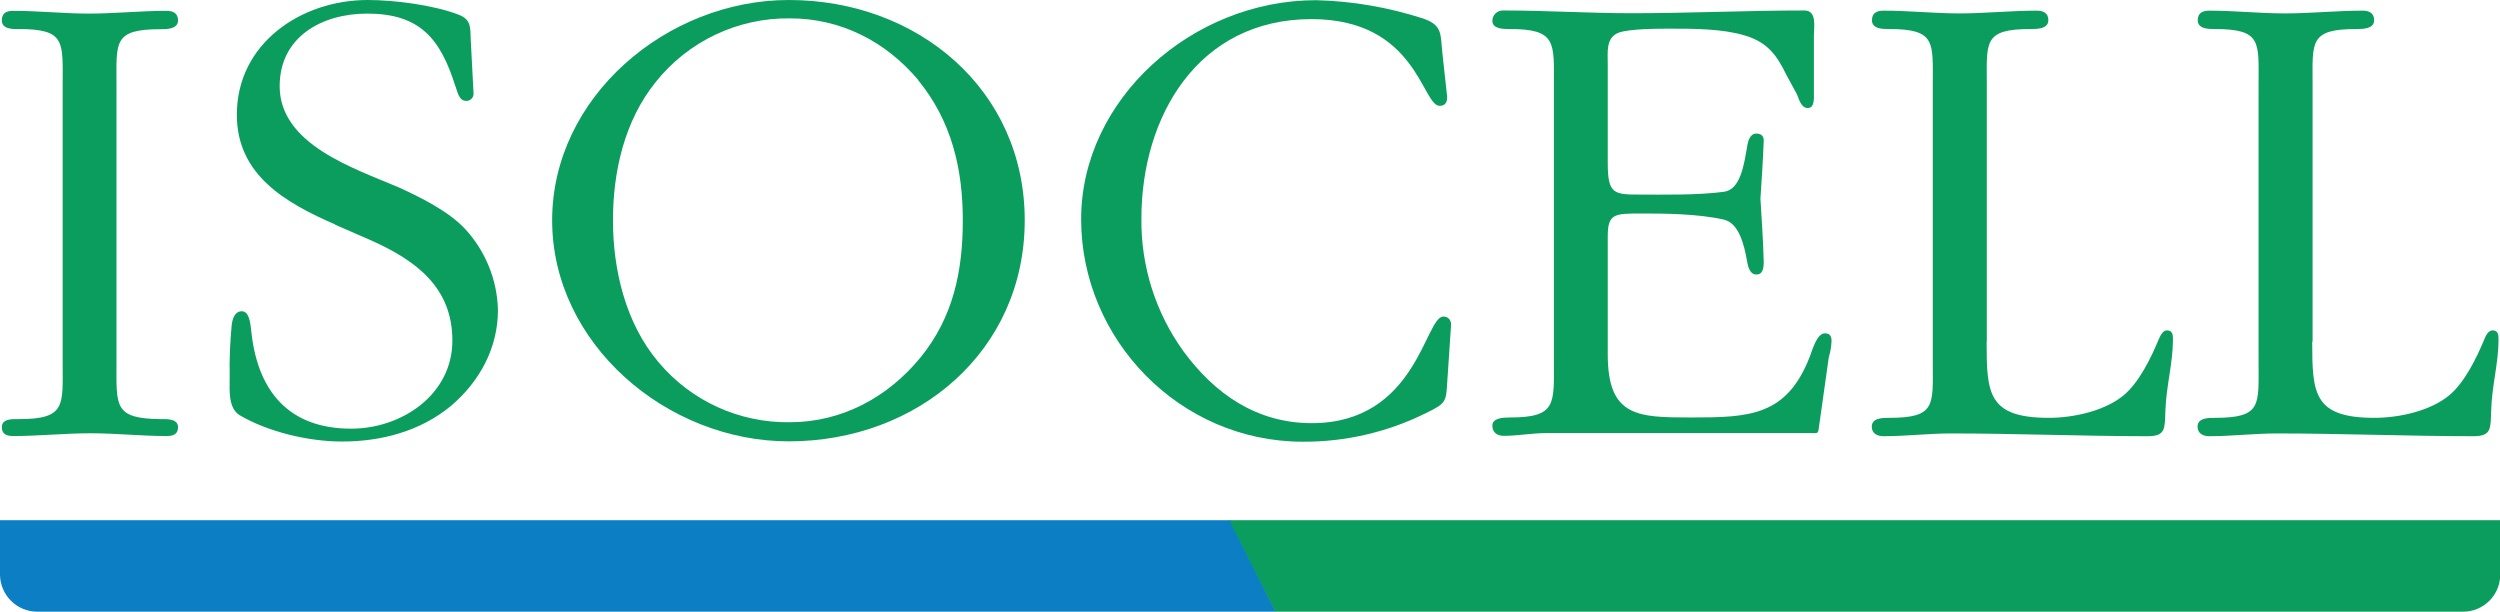
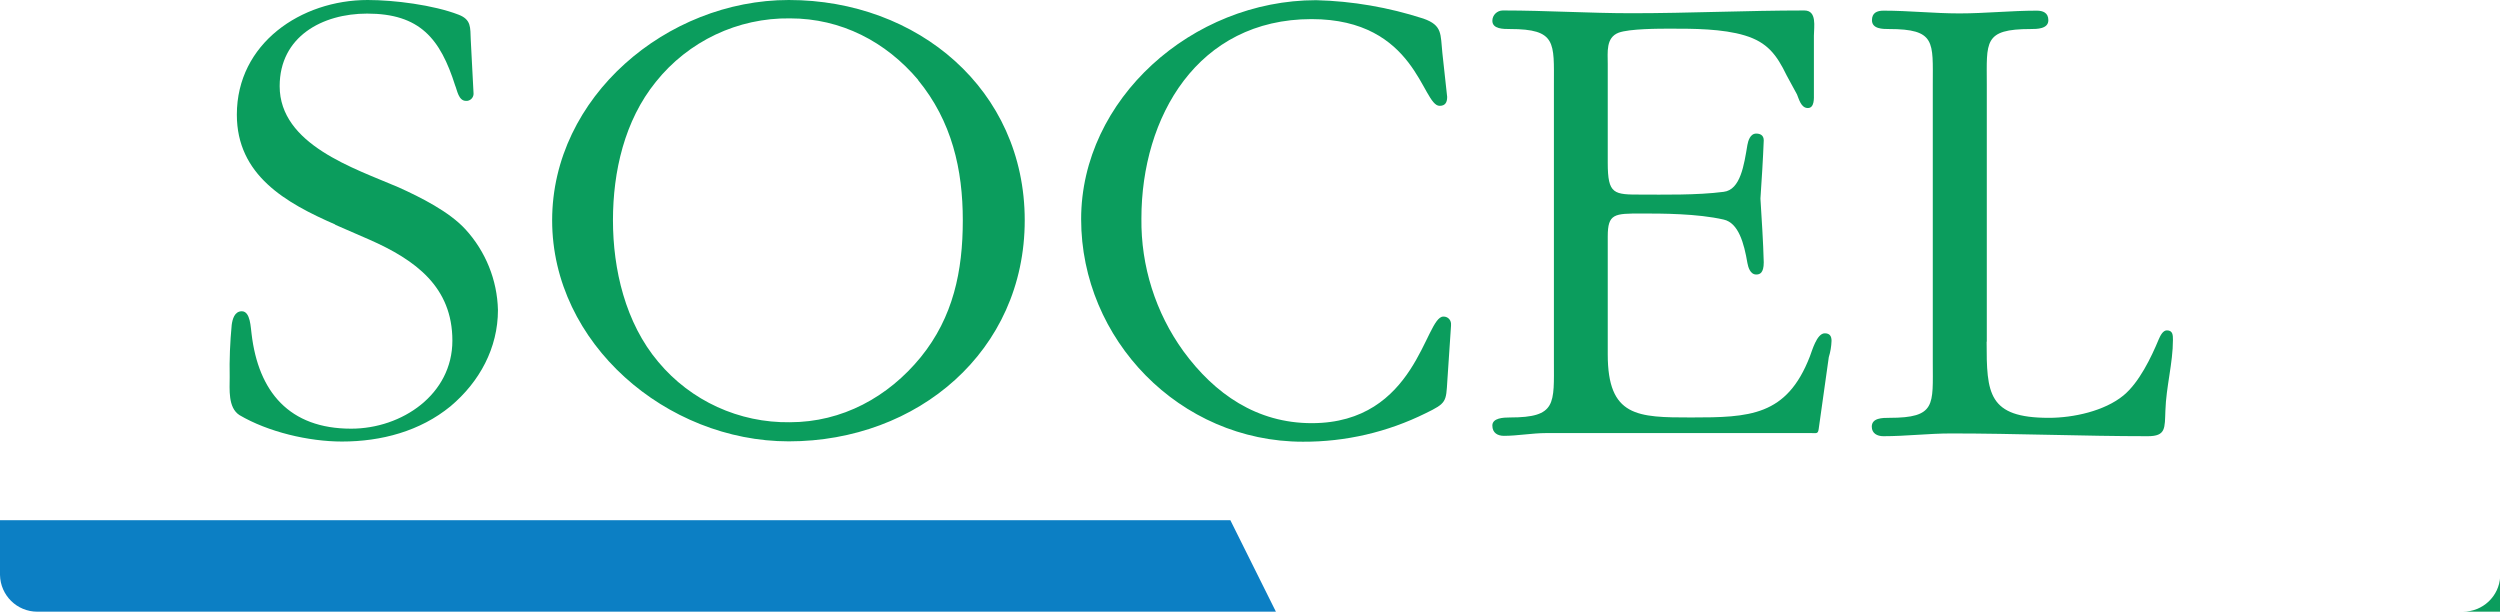
<svg xmlns="http://www.w3.org/2000/svg" id="Layer_2" data-name="Layer 2" viewBox="0 0 136.06 33.29">
  <defs>
    <style>
      .cls-1 {
        fill: #0b9d5d;
      }

      .cls-1, .cls-2, .cls-3 {
        stroke-width: 0px;
      }

      .cls-2 {
        fill: #0c7fc4;
      }

      .cls-3 {
        fill: none;
      }

      .cls-4 {
        clip-path: url(#clippath);
      }
    </style>
    <clipPath id="clippath">
      <rect class="cls-3" width="136.06" height="33.29" />
    </clipPath>
  </defs>
  <g id="Layer_1-2" data-name="Layer 1">
    <g class="cls-4">
-       <path class="cls-1" d="m3.41,4.61c0-2.33.18-3.03-2.39-3.03C.69,1.59.1,1.59.1,1.11.1.7.36.59.72.59c1.4,0,2.73.15,4.13.15s2.8-.15,4.21-.15c.33,0,.63.11.63.52,0,.48-.63.48-.96.48-2.58,0-2.39.7-2.39,3.03v15.13c0,2.36-.15,3.03,2.39,3.06.33,0,.96-.04.96.44,0,.41-.3.48-.63.48-1.4,0-2.73-.15-4.13-.15s-2.8.15-4.21.15c-.33,0-.62-.08-.62-.48,0-.48.59-.44.92-.44,2.58,0,2.39-.74,2.39-3.06V4.61Z" />
      <path class="cls-1" d="m18.25,12.22c-2.71-1.18-5.36-2.69-5.36-5.98C12.89,2.36,16.39,0,20.01,0,21.45,0,23.59.27,24.96.8c.7.27.63.7.66,1.36.04.96.11,1.92.15,2.88.03.22-.12.42-.34.45h-.07c-.41,0-.48-.59-.59-.84-.81-2.55-1.92-3.91-4.79-3.91-2.44,0-4.76,1.25-4.76,3.95,0,3.18,4.06,4.47,6.46,5.5,1.22.55,2.77,1.33,3.65,2.29,1.1,1.2,1.73,2.76,1.77,4.39,0,2.07-1,3.91-2.58,5.24-1.66,1.36-3.77,1.92-5.91,1.92-1.81,0-4.02-.52-5.58-1.44-.63-.41-.53-1.4-.53-2.07-.02-.95.02-1.9.11-2.84.04-.3.15-.74.55-.74.48,0,.48.92.53,1.22.37,3.17,2.06,5.17,5.42,5.17,2.77,0,5.51-1.87,5.51-4.79s-2-4.39-4.52-5.5l-1.86-.81Z" />
      <path class="cls-1" d="m42.93,0C49.94,0,55.77,4.87,55.77,11.99s-5.83,12.03-12.84,12.03c-6.65,0-12.88-5.32-12.88-12.03S36.29,0,42.93,0m7.05,4.36c-1.77-2.1-4.21-3.36-6.98-3.36-2.84-.04-5.54,1.24-7.31,3.46-1.7,2.1-2.33,4.87-2.33,7.53s.67,5.58,2.47,7.71c1.77,2.12,4.4,3.32,7.16,3.28,2.84,0,5.35-1.37,7.12-3.54,1.77-2.18,2.29-4.69,2.29-7.45s-.59-5.39-2.44-7.64" />
      <path class="cls-1" d="m78.76,5.28c0,.3-.11.48-.41.48-.96,0-1.25-4.72-6.97-4.72-6.2,0-9.26,5.32-9.26,10.85-.03,2.59.77,5.13,2.29,7.23,1.7,2.32,3.99,3.91,6.98,3.91,5.72,0,6.16-5.8,7.16-5.8.22-.01.4.15.42.37v.13s-.2,2.99-.2,2.99c-.07,1.14-.04,1.22-1.18,1.77-2.08,1.03-4.36,1.56-6.68,1.55-6.72,0-12.07-5.58-12.07-12.11S64.88.01,71.63.01c1.98.05,3.94.39,5.83,1,1.06.37.93.85,1.04,1.88l.26,2.38Z" />
      <path class="cls-1" d="m87.5,8.86c0,1.73.33,1.73,1.84,1.73,1.11,0,3.03.04,4.47-.15.92-.11,1.11-1.48,1.29-2.55.04-.22.15-.62.48-.62.19,0,.41.07.41.37-.04,1.03-.11,2.13-.18,3.17.07,1.18.15,2.29.18,3.47,0,.59-.22.66-.41.66-.33,0-.44-.41-.48-.63-.18-1.06-.48-2.18-1.29-2.36-1.44-.33-3.36-.33-4.47-.33-1.48,0-1.84,0-1.84,1.25v6.42c0,3.4,1.62,3.43,4.54,3.43,3.18,0,5.2-.07,6.46-3.32.11-.27.37-1.26.81-1.26.27,0,.37.15.37.41-.01.3-.06.6-.15.89l-.55,3.91c-.04.27-.11.22-.41.22h-14.43c-.74,0-1.55.15-2.29.15-.33,0-.63-.15-.63-.56s.59-.44.96-.44c2.55,0,2.39-.74,2.39-3.1V4.61c0-2.29.15-3.03-2.39-3.03-.37,0-.96,0-.96-.45,0-.31.26-.56.57-.56h.06c2.29,0,4.65.15,6.94.15,3.17,0,6.27-.15,9.41-.15.7,0,.52.89.52,1.37v3.17c0,.22.04.77-.33.77s-.48-.48-.59-.74l-.56-1.03c-.55-1.14-1.06-1.81-2.28-2.18-1.22-.37-2.81-.37-4.06-.37-.59,0-2.22,0-2.81.22-.7.27-.59,1.06-.59,1.7v5.35Z" />
      <path class="cls-1" d="m108.12,18.6c0,2.81.07,4.14,3.39,4.14,1.33,0,3.03-.37,4.06-1.22.85-.7,1.51-2.07,1.92-3.06.08-.18.22-.48.44-.48.33,0,.33.27.33.52,0,1.25-.37,2.55-.41,3.84-.04.96.04,1.4-.96,1.4-3.54,0-7.16-.15-10.7-.15-1.25,0-2.43.15-3.69.15-.33,0-.63-.15-.63-.52,0-.48.59-.48.96-.48,2.55,0,2.36-.7,2.36-3.03V4.61c0-2.33.18-3.03-2.39-3.03-.33,0-.92,0-.92-.48,0-.4.27-.52.63-.52,1.4,0,2.73.15,4.13.15s2.8-.15,4.21-.15c.33,0,.63.11.63.52,0,.48-.63.48-.96.48-2.59,0-2.39.7-2.39,3.03v13.98Z" />
-       <path class="cls-1" d="m125.84,18.6c0,2.81.07,4.14,3.39,4.14,1.33,0,3.03-.37,4.06-1.22.85-.7,1.51-2.07,1.92-3.06.07-.18.22-.48.44-.48.33,0,.33.27.33.52,0,1.25-.37,2.55-.4,3.84-.04.96.04,1.4-.96,1.4-3.54,0-7.16-.15-10.7-.15-1.25,0-2.44.15-3.69.15-.33,0-.63-.15-.63-.52,0-.48.59-.48.96-.48,2.55,0,2.36-.7,2.36-3.03V4.61c0-2.33.19-3.03-2.39-3.03-.33,0-.92,0-.92-.48,0-.4.27-.52.63-.52,1.4,0,2.73.15,4.13.15s2.8-.15,4.21-.15c.33,0,.63.11.63.52,0,.48-.63.48-.96.48-2.58,0-2.39.7-2.39,3.03v13.98Z" />
      <path class="cls-2" d="m2.03,33.29C.92,33.29.02,32.4,0,31.29v-2.98h66.96l2.48,4.98H2.03Z" />
-       <path class="cls-1" d="m136.07,31.32v.05c-.05,1.08-.95,1.93-2.04,1.92h-64.61l-2.52-4.98h69.17v2.81" />
+       <path class="cls-1" d="m136.07,31.32v.05c-.05,1.08-.95,1.93-2.04,1.92h-64.61h69.17v2.81" />
    </g>
  </g>
</svg>